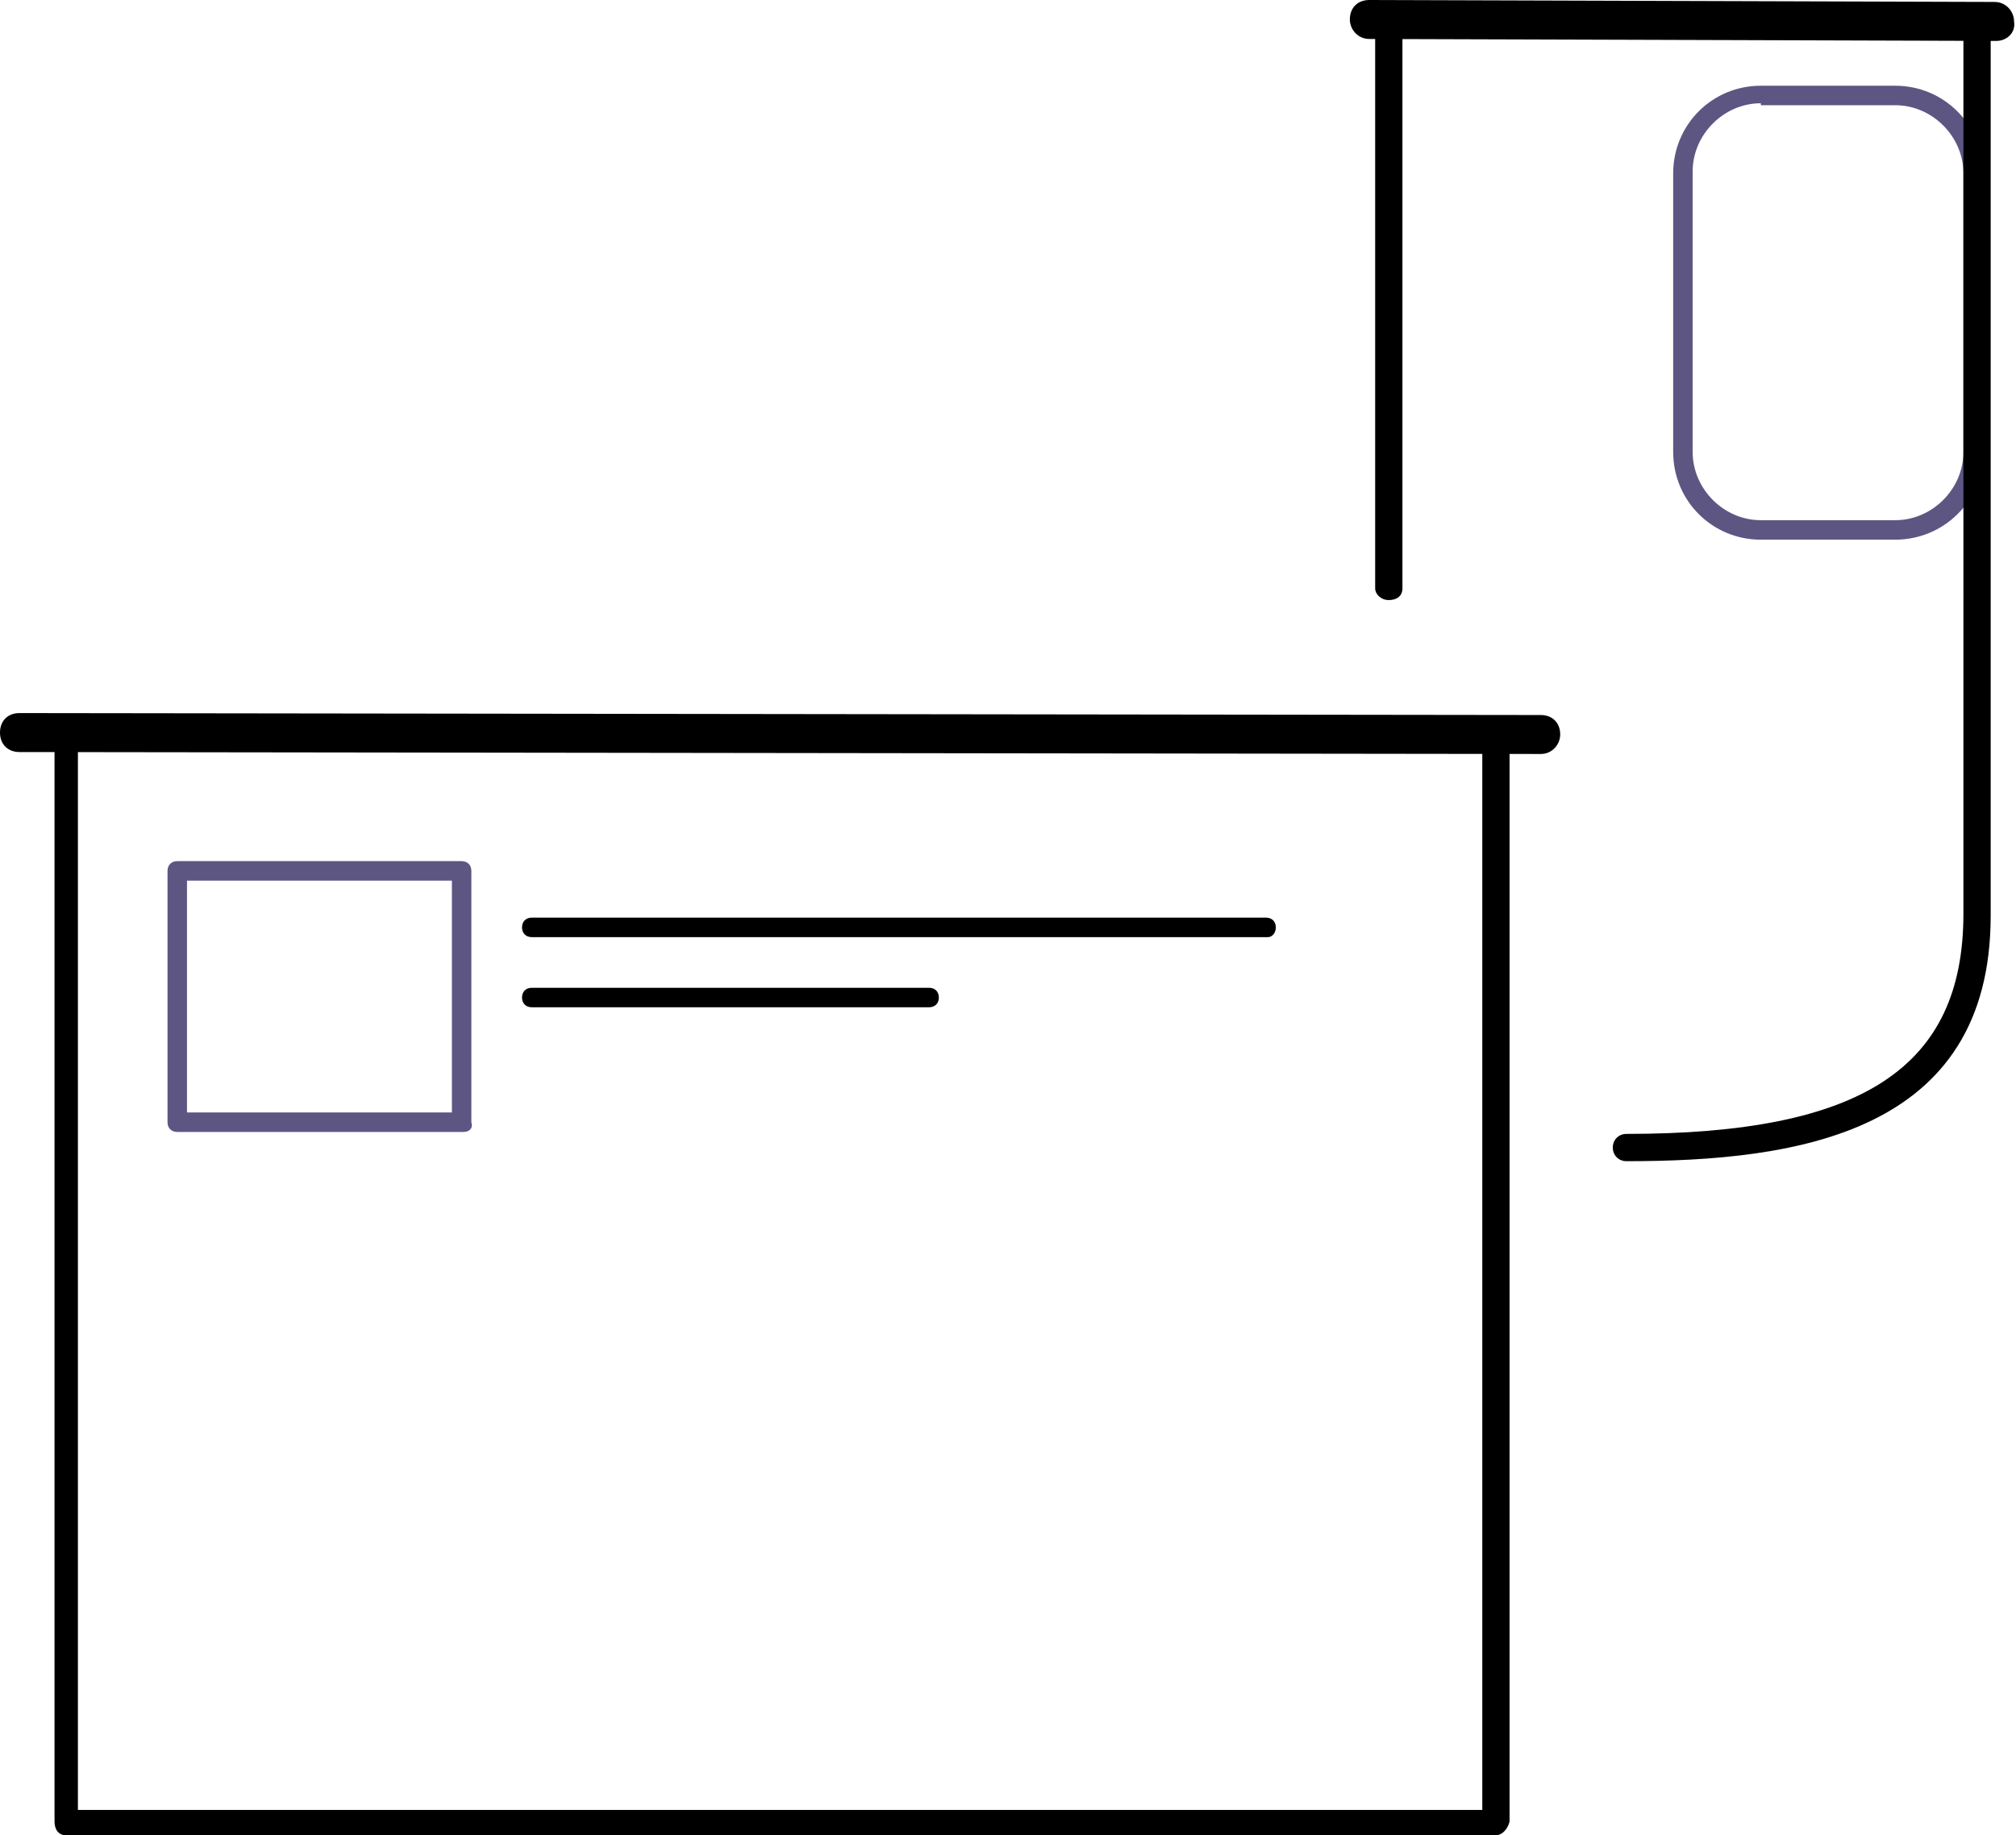
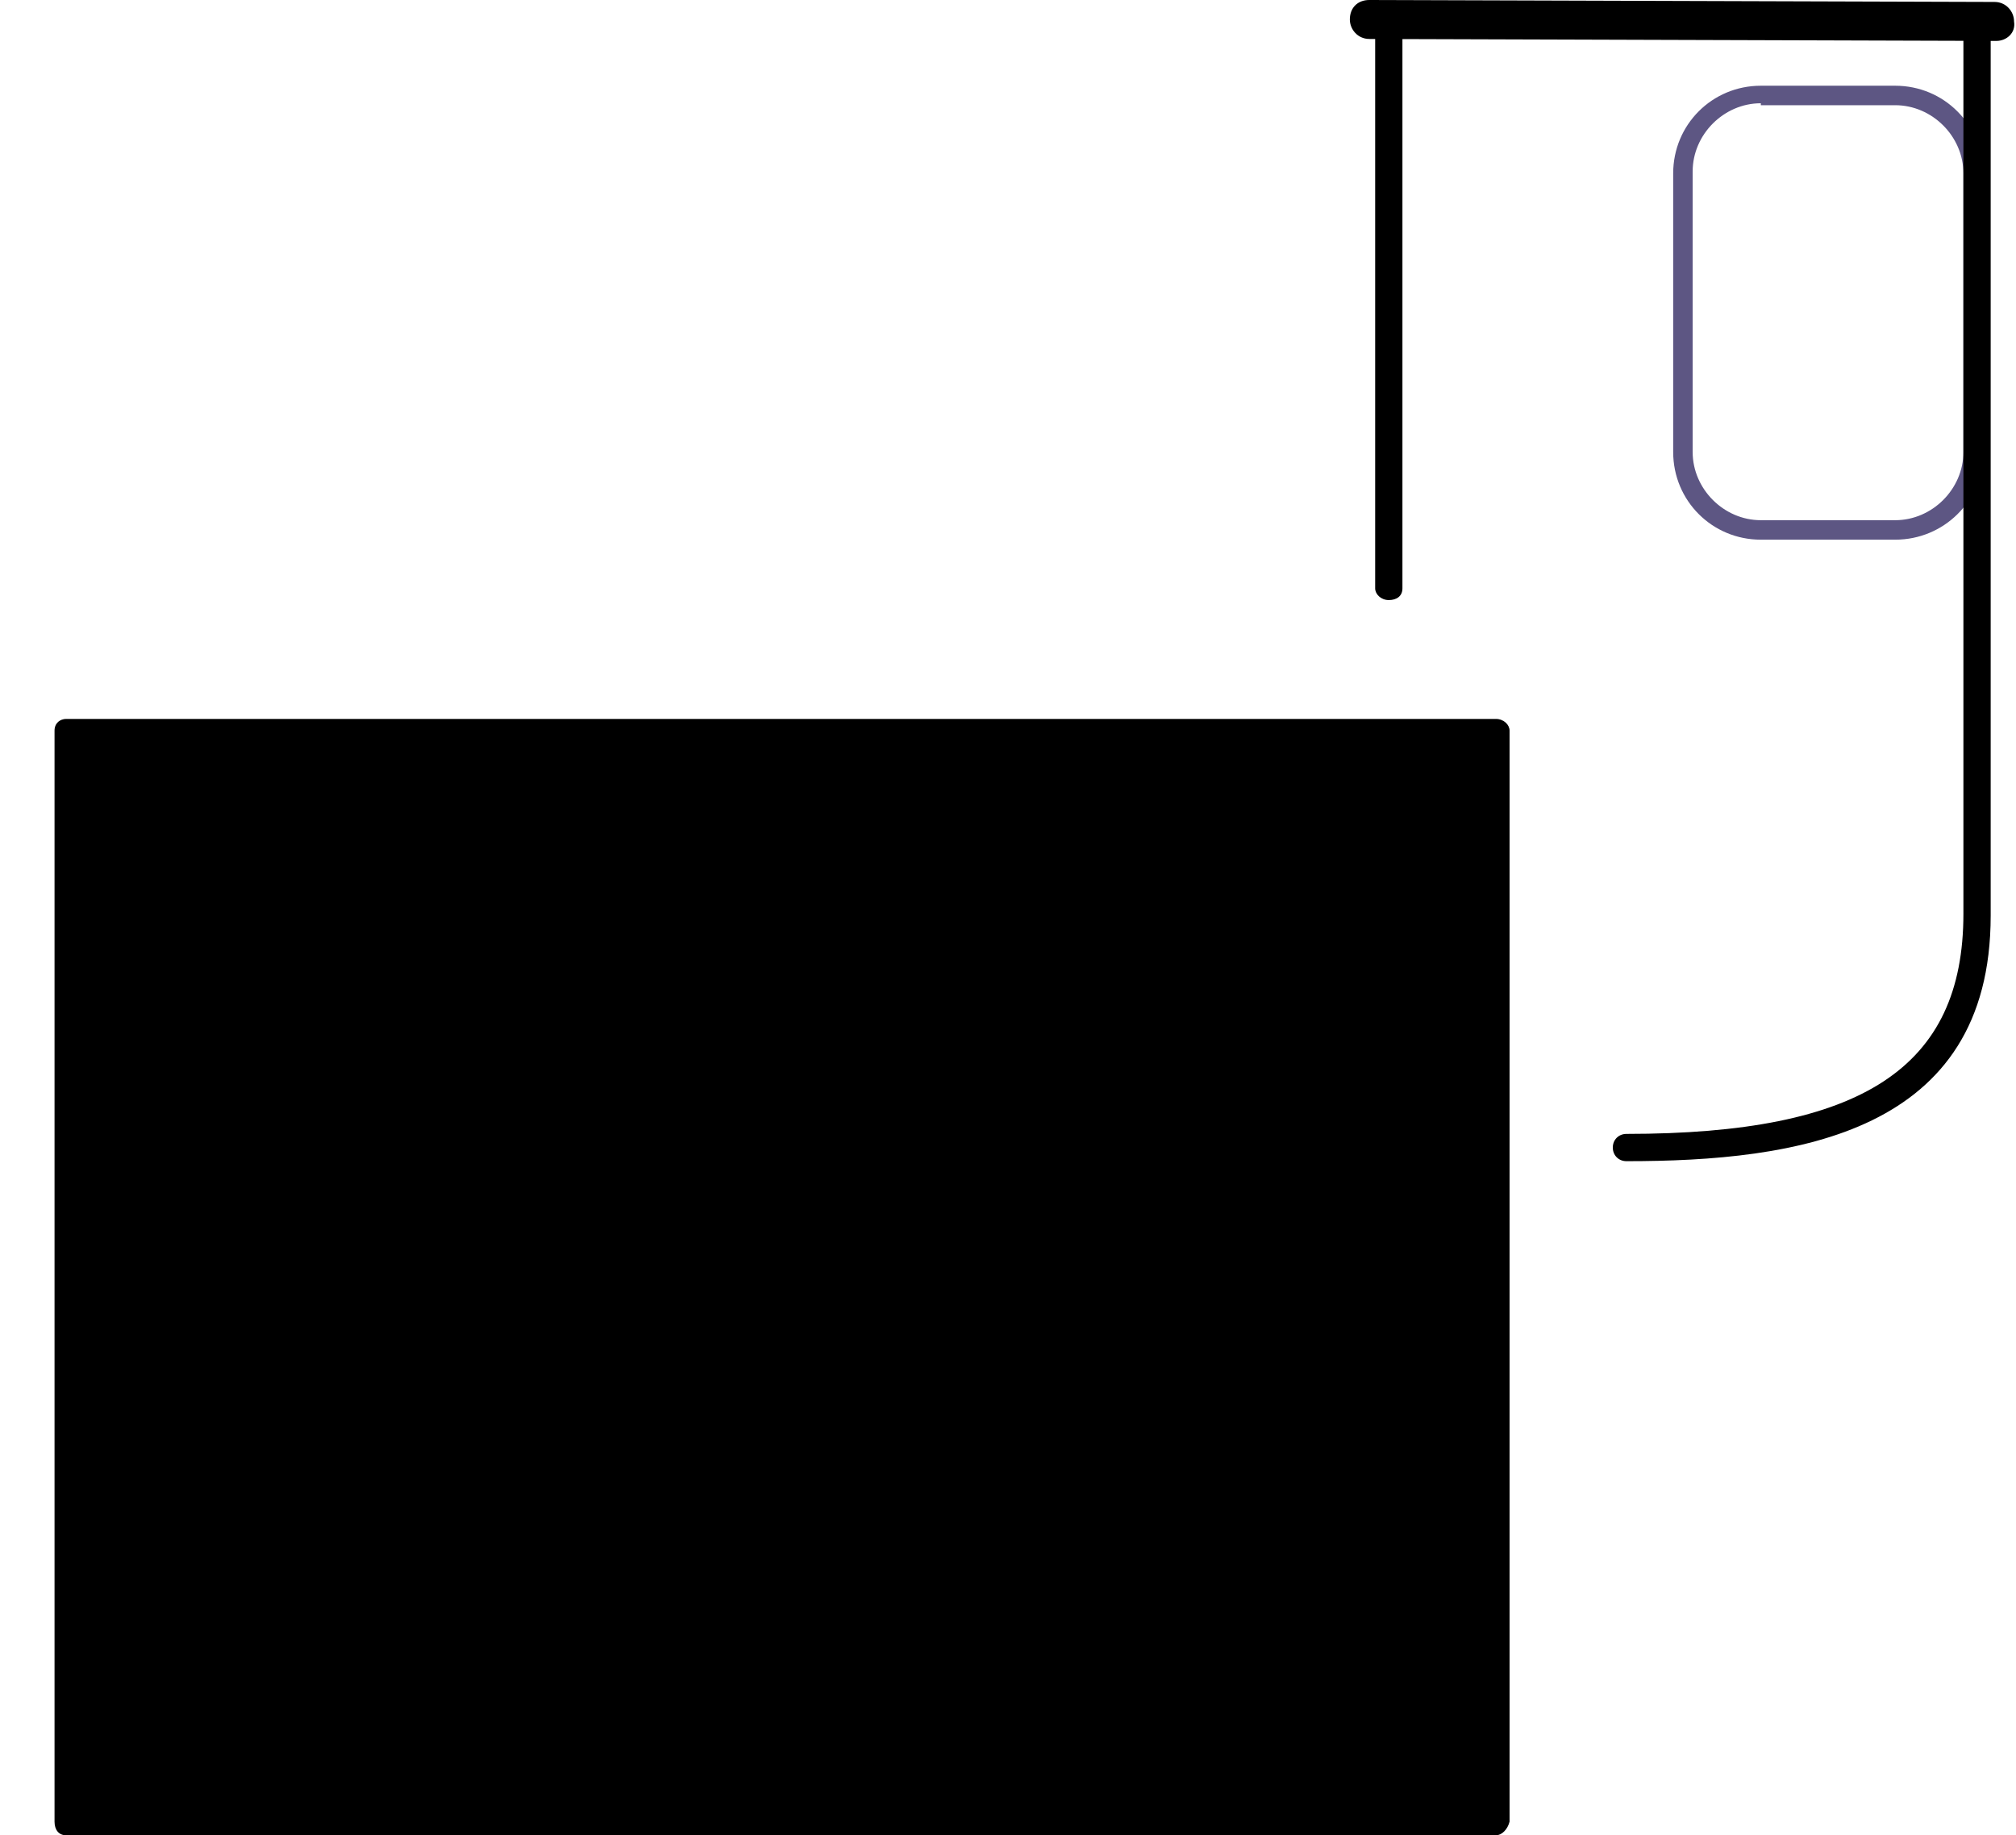
<svg xmlns="http://www.w3.org/2000/svg" version="1.1" id="Lager_1" x="0px" y="0px" viewBox="0 0 103.5 94.2" style="enable-background:new 0 0 103.5 94.2;" xml:space="preserve">
  <style type="text/css">
	.st0{fill:#5D5683;}
</style>
  <g>
-     <path d="M65.1,48.1H27.3c-0.3,0-0.5-0.2-0.5-0.5s0.2-0.5,0.5-0.5h37.7c0.3,0,0.5,0.2,0.5,0.5S65.3,48.1,65.1,48.1z" />
-   </g>
+     </g>
  <g>
    <path d="M47.7,51.7H27.3c-0.3,0-0.5-0.2-0.5-0.5s0.2-0.5,0.5-0.5h20.4c0.3,0,0.5,0.2,0.5,0.5S48,51.7,47.7,51.7z" />
  </g>
  <g>
    <path class="st0" d="M23.8,58.1H9.1c-0.3,0-0.5-0.2-0.5-0.5V44.7c0-0.3,0.2-0.5,0.5-0.5h14.6c0.3,0,0.5,0.2,0.5,0.5v12.9   C24.3,57.9,24.1,58.1,23.8,58.1z M9.6,57.1h13.6V45.2H9.6V57.1z" />
  </g>
  <g>
    <path class="st0" d="M97.3,27.7h-6.9c-2.5,0-4.5-2-4.5-4.5V8.9c0-2.5,2-4.5,4.5-4.5h6.9c2.5,0,4.5,2,4.5,4.5v14.4   C101.8,25.7,99.8,27.7,97.3,27.7z M90.4,5.3c-1.9,0-3.5,1.6-3.5,3.5v14.4c0,1.9,1.6,3.5,3.5,3.5h6.9c1.9,0,3.5-1.6,3.5-3.5V8.9   c0-1.9-1.6-3.5-3.5-3.5H90.4z" />
  </g>
  <g>
-     <path d="M76.8,94.2H3.4c-0.4,0-0.6-0.3-0.6-0.7v-56c0-0.4,0.3-0.6,0.6-0.6h73.4c0.4,0,0.7,0.3,0.7,0.6v56   C77.4,93.9,77.1,94.2,76.8,94.2z M4,92.9h72.1V38.2H4V92.9z" />
+     <path d="M76.8,94.2H3.4c-0.4,0-0.6-0.3-0.6-0.7v-56c0-0.4,0.3-0.6,0.6-0.6h73.4c0.4,0,0.7,0.3,0.7,0.6v56   C77.4,93.9,77.1,94.2,76.8,94.2z M4,92.9h72.1H4V92.9z" />
  </g>
  <g>
-     <path d="M79.1,38.7C79.1,38.7,79.1,38.7,79.1,38.7L1,38.6c-0.6,0-1-0.4-1-1c0-0.6,0.4-1,1-1c0,0,0,0,0,0l78.1,0.1c0.6,0,1,0.4,1,1   C80.1,38.2,79.7,38.7,79.1,38.7z" />
-   </g>
+     </g>
  <g>
    <path d="M83.5,59.6c-0.4,0-0.7-0.3-0.7-0.7s0.3-0.7,0.7-0.7c12.1,0,17.3-3.4,17.3-11.3V1.7H72v28.5c0,0.4-0.3,0.6-0.7,0.6   s-0.7-0.3-0.7-0.6V1c0-0.4,0.3-0.6,0.7-0.6h30.2c0.4,0,0.7,0.3,0.7,0.6v46C102.2,58.2,92.2,59.6,83.5,59.6z" />
  </g>
  <g>
    <path d="M102.5,2.1C102.5,2.1,102.5,2.1,102.5,2.1L70.3,2c-0.6,0-1-0.5-1-1c0-0.6,0.4-1,1-1c0,0,0,0,0,0l32.1,0.1c0.6,0,1,0.5,1,1   C103.5,1.7,103,2.1,102.5,2.1z" />
  </g>
</svg>